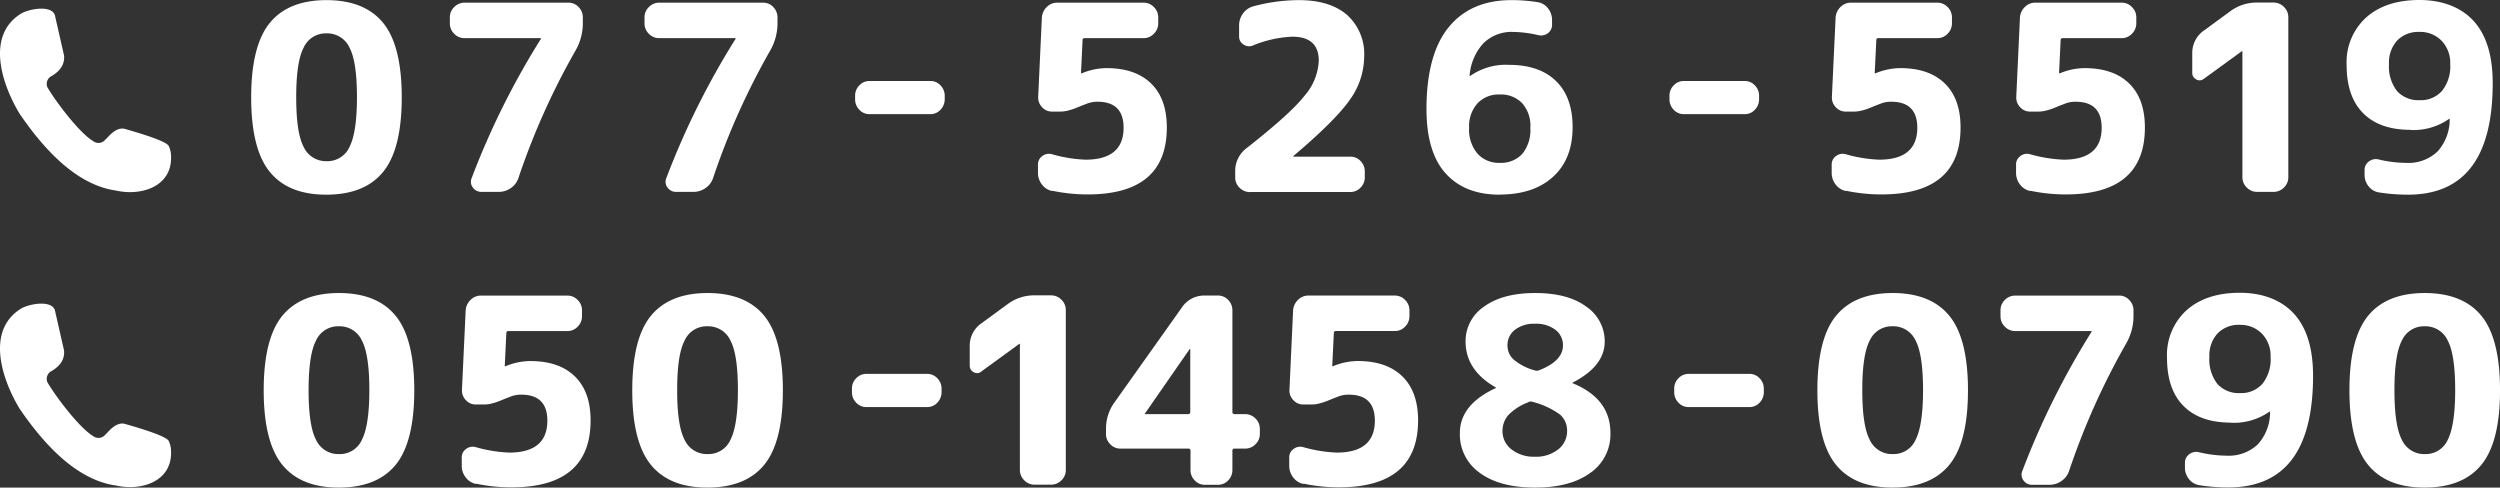
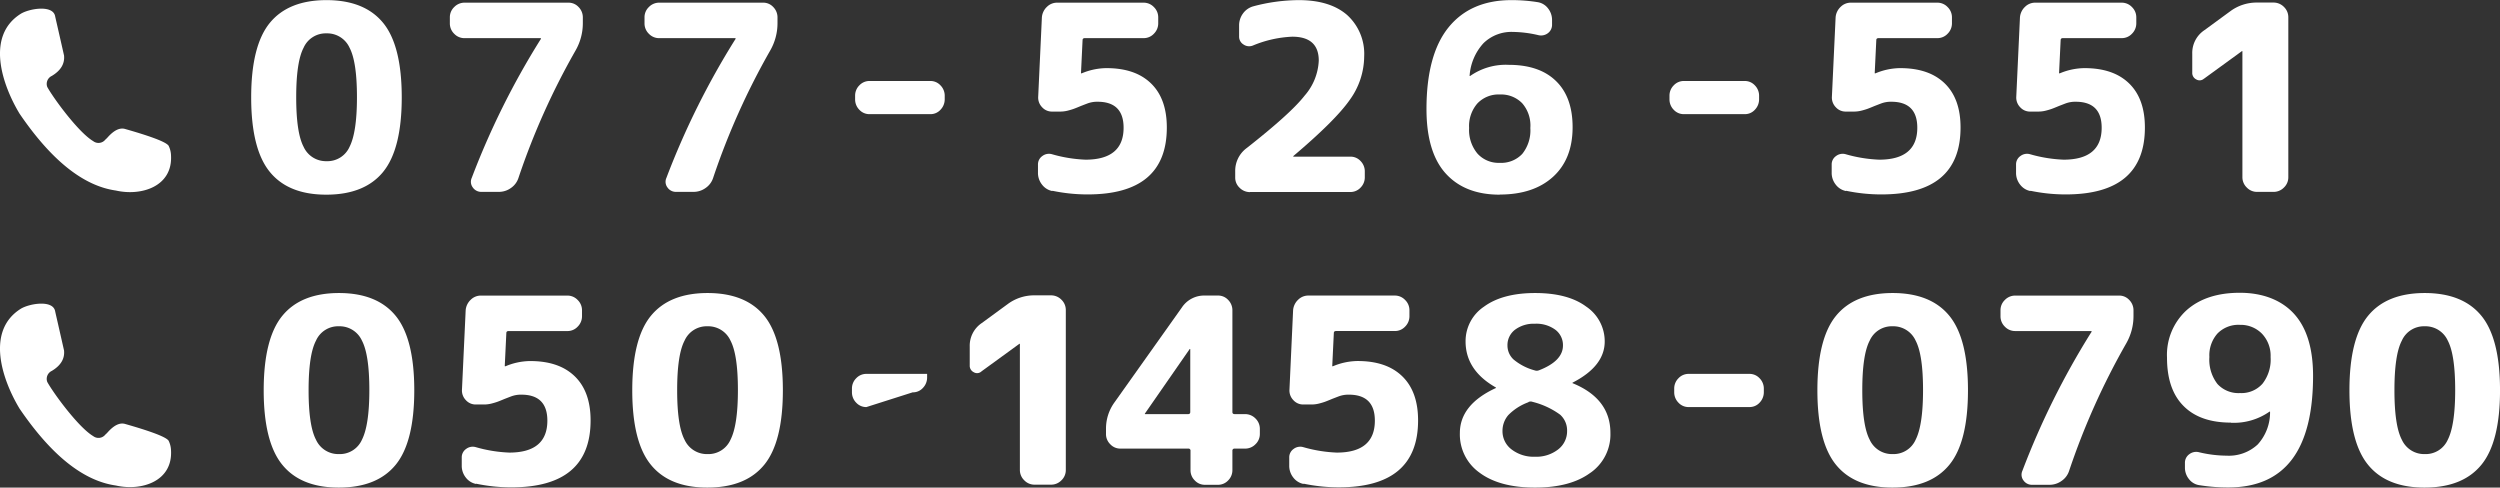
<svg xmlns="http://www.w3.org/2000/svg" width="435.373" height="84.911" viewBox="0 0 435.373 84.911">
  <rect x="0" y="0" width="435.373" height="84.911" fill="#333333" stroke="none" />
  <g id="_レイヤー_1-2" transform="translate(0.004)">
    <path id="パス_5194" data-name="パス 5194" d="M43.668,29.914q-3.236,3.965-9.876,3.976t-9.876-3.976c-2.157-2.644-3.236-6.979-3.236-12.964s1.079-10.32,3.236-12.964S29.372.01,33.792.01s7.719,1.332,9.876,3.976S46.9,10.965,46.9,16.95s-1.079,10.321-3.236,12.964ZM37.81,8.3a4.266,4.266,0,0,0-4-2.5,4.212,4.212,0,0,0-4,2.5c-.867,1.65-1.29,4.526-1.29,8.629s.423,6.979,1.29,8.629a4.266,4.266,0,0,0,4,2.5,4.212,4.212,0,0,0,4-2.5c.846-1.671,1.29-4.526,1.29-8.629S38.677,9.95,37.81,8.3Z" transform="translate(23.06 0.011)" fill="#fff" />
    <path id="パス_5195" data-name="パス 5195" d="M39.6,6.4a2.447,2.447,0,0,1-1.8-.761,2.494,2.494,0,0,1-.761-1.819V2.779A2.447,2.447,0,0,1,37.8.981,2.481,2.481,0,0,1,39.6.22H57.681a2.368,2.368,0,0,1,1.776.761,2.546,2.546,0,0,1,.74,1.8V3.815a9.531,9.531,0,0,1-1.269,4.737,124.8,124.8,0,0,0-9.94,22.185,3.38,3.38,0,0,1-1.311,1.755,3.567,3.567,0,0,1-2.073.677H42.539a1.771,1.771,0,0,1-1.5-.761,1.639,1.639,0,0,1-.19-1.671A136.773,136.773,0,0,1,52.817,6.649.253.253,0,0,0,52.9,6.48a.077.077,0,0,0-.085-.085H39.578Z" transform="translate(41.299 0.245)" fill="#fff" />
    <path id="パス_5196" data-name="パス 5196" d="M55.629,6.4a2.447,2.447,0,0,1-1.8-.761,2.494,2.494,0,0,1-.761-1.819V2.779a2.447,2.447,0,0,1,.761-1.8,2.481,2.481,0,0,1,1.8-.761H73.711a2.368,2.368,0,0,1,1.776.761,2.546,2.546,0,0,1,.74,1.8V3.815a9.531,9.531,0,0,1-1.269,4.737,124.805,124.805,0,0,0-9.94,22.185,3.38,3.38,0,0,1-1.311,1.755,3.567,3.567,0,0,1-2.073.677H58.569a1.771,1.771,0,0,1-1.5-.761,1.639,1.639,0,0,1-.19-1.671A136.774,136.774,0,0,1,68.847,6.649a.253.253,0,0,0,.085-.169.077.077,0,0,0-.085-.085H55.608Z" transform="translate(59.17 0.245)" fill="#fff" />
    <path id="パス_5197" data-name="パス 5197" d="M72.927,12.444a2.368,2.368,0,0,1-1.776-.761,2.559,2.559,0,0,1-.74-1.819V9.229a2.51,2.51,0,0,1,.74-1.8,2.4,2.4,0,0,1,1.776-.761H83.5a2.368,2.368,0,0,1,1.776.761,2.546,2.546,0,0,1,.74,1.8v.634a2.6,2.6,0,0,1-.74,1.819,2.325,2.325,0,0,1-1.776.761Z" transform="translate(78.502 7.436)" fill="#fff" />
    <path id="パス_5198" data-name="パス 5198" d="M87.944,33.021A2.974,2.974,0,0,1,86.168,31.9a3.271,3.271,0,0,1-.7-2.073v-1.4a1.771,1.771,0,0,1,.761-1.5,1.9,1.9,0,0,1,1.671-.317,24.466,24.466,0,0,0,5.837.952c4.42,0,6.641-1.861,6.641-5.562,0-3-1.5-4.526-4.526-4.526a4.817,4.817,0,0,0-1.819.317c-.169.063-.55.211-1.1.423q-.825.349-1.269.508t-1.079.317a5.275,5.275,0,0,1-1.248.148h-1.4a2.291,2.291,0,0,1-1.755-.761,2.4,2.4,0,0,1-.677-1.8L86.147,2.8A2.794,2.794,0,0,1,87.014.96,2.5,2.5,0,0,1,88.875.22h14.973a2.447,2.447,0,0,1,1.8.761,2.481,2.481,0,0,1,.761,1.8V3.815a2.528,2.528,0,0,1-.761,1.819,2.4,2.4,0,0,1-1.8.761H93.633c-.275,0-.4.127-.4.36l-.275,5.731a.041.041,0,0,0,.042.042h.085a11.267,11.267,0,0,1,4.293-.909c3.384,0,5.964.888,7.8,2.686s2.728,4.357,2.728,7.656q0,11.674-13.831,11.653a29.945,29.945,0,0,1-6.091-.634Z" transform="translate(95.291 0.245)" fill="#fff" />
    <path id="パス_5199" data-name="パス 5199" d="M104.29,33.446a2.528,2.528,0,0,1-1.819-.761,2.4,2.4,0,0,1-.761-1.8V29.851a4.927,4.927,0,0,1,2.03-4.1c5.055-3.976,8.417-7,10.046-9.094a9.9,9.9,0,0,0,2.474-6.112c0-2.77-1.544-4.166-4.61-4.166a19.941,19.941,0,0,0-6.873,1.544,1.723,1.723,0,0,1-1.628-.19,1.592,1.592,0,0,1-.761-1.4V4.43a3.489,3.489,0,0,1,.677-2.094,3.293,3.293,0,0,1,1.8-1.248A31.163,31.163,0,0,1,112.771.01q5.456,0,8.438,2.6a9.13,9.13,0,0,1,2.961,7.212,13.044,13.044,0,0,1-2.517,7.571q-2.506,3.585-9.792,9.749a.16.16,0,0,0-.042.085c0,.021,0,.042.042.042h9.9a2.368,2.368,0,0,1,1.776.761,2.546,2.546,0,0,1,.74,1.8v1.036a2.51,2.51,0,0,1-.74,1.8,2.4,2.4,0,0,1-1.776.761h-17.49Z" transform="translate(113.397 0.011)" fill="#fff" />
    <path id="パス_5200" data-name="パス 5200" d="M130.213,33.89q-6.091,0-9.432-3.722c-2.221-2.474-3.32-6.218-3.32-11.188,0-6.323,1.29-11.082,3.849-14.233S127.527.01,132.243.01a28.524,28.524,0,0,1,4.61.36,2.819,2.819,0,0,1,1.776,1.079,3.239,3.239,0,0,1,.7,2.03v.8a1.806,1.806,0,0,1-.74,1.5A1.975,1.975,0,0,1,136.9,6.1a20.282,20.282,0,0,0-4.378-.55,6.95,6.95,0,0,0-5.139,1.967,9.3,9.3,0,0,0-2.411,5.668c0,.021,0,.042.042.042h.042a10.809,10.809,0,0,1,6.725-1.946c3.553,0,6.3.931,8.227,2.813,1.925,1.861,2.9,4.547,2.9,8.036,0,3.68-1.121,6.556-3.384,8.629s-5.372,3.109-9.305,3.109Zm0-17.448a5.081,5.081,0,0,0-3.891,1.565,6.007,6.007,0,0,0-1.438,4.272,6.408,6.408,0,0,0,1.459,4.462,4.951,4.951,0,0,0,3.87,1.607,5.02,5.02,0,0,0,3.934-1.565,6.529,6.529,0,0,0,1.4-4.5,5.9,5.9,0,0,0-1.417-4.314,5.113,5.113,0,0,0-3.912-1.523Z" transform="translate(130.956 0.011)" fill="#fff" />
    <path id="パス_5201" data-name="パス 5201" d="M139.987,12.444a2.368,2.368,0,0,1-1.776-.761,2.559,2.559,0,0,1-.74-1.819V9.229a2.51,2.51,0,0,1,.74-1.8,2.4,2.4,0,0,1,1.776-.761h10.574a2.368,2.368,0,0,1,1.776.761,2.546,2.546,0,0,1,.74,1.8v.634a2.6,2.6,0,0,1-.74,1.819,2.325,2.325,0,0,1-1.776.761Z" transform="translate(153.264 7.436)" fill="#fff" />
    <path id="パス_5202" data-name="パス 5202" d="M153.3,33.021a2.974,2.974,0,0,1-1.776-1.121,3.271,3.271,0,0,1-.7-2.073v-1.4a1.771,1.771,0,0,1,.761-1.5,1.9,1.9,0,0,1,1.671-.317,24.466,24.466,0,0,0,5.837.952c4.42,0,6.641-1.861,6.641-5.562,0-3-1.5-4.526-4.526-4.526a4.817,4.817,0,0,0-1.819.317c-.169.063-.55.211-1.1.423q-.825.349-1.269.508t-1.079.317a5.275,5.275,0,0,1-1.248.148h-1.4a2.291,2.291,0,0,1-1.755-.761,2.4,2.4,0,0,1-.677-1.8L151.507,2.8a2.794,2.794,0,0,1,.867-1.84,2.5,2.5,0,0,1,1.861-.74h14.973a2.447,2.447,0,0,1,1.8.761,2.481,2.481,0,0,1,.761,1.8V3.815a2.528,2.528,0,0,1-.761,1.819,2.4,2.4,0,0,1-1.8.761H158.993c-.275,0-.4.127-.4.36l-.275,5.731a.041.041,0,0,0,.042.042h.085a11.267,11.267,0,0,1,4.293-.909c3.384,0,5.964.888,7.8,2.686s2.728,4.357,2.728,7.656q0,11.674-13.831,11.653a29.945,29.945,0,0,1-6.091-.634Z" transform="translate(168.158 0.245)" fill="#fff" />
    <path id="パス_5203" data-name="パス 5203" d="M168.484,33.021a2.974,2.974,0,0,1-1.776-1.121,3.271,3.271,0,0,1-.7-2.073v-1.4a1.771,1.771,0,0,1,.761-1.5,1.9,1.9,0,0,1,1.671-.317,24.466,24.466,0,0,0,5.837.952c4.42,0,6.641-1.861,6.641-5.562,0-3-1.5-4.526-4.526-4.526a4.817,4.817,0,0,0-1.819.317c-.169.063-.55.211-1.1.423q-.825.349-1.269.508t-1.079.317a5.275,5.275,0,0,1-1.248.148h-1.4a2.291,2.291,0,0,1-1.755-.761,2.4,2.4,0,0,1-.677-1.8L166.687,2.8a2.8,2.8,0,0,1,.867-1.84,2.5,2.5,0,0,1,1.861-.74h14.973a2.447,2.447,0,0,1,1.8.761,2.481,2.481,0,0,1,.761,1.8V3.815a2.528,2.528,0,0,1-.761,1.819,2.4,2.4,0,0,1-1.8.761H174.173c-.275,0-.4.127-.4.36l-.275,5.731a.041.041,0,0,0,.042.042h.085a11.267,11.267,0,0,1,4.293-.909c3.384,0,5.964.888,7.8,2.686s2.728,4.357,2.728,7.656q0,11.674-13.831,11.653a29.945,29.945,0,0,1-6.091-.634Z" transform="translate(185.082 0.245)" fill="#fff" />
    <path id="パス_5204" data-name="パス 5204" d="M182.55,13.47a1.117,1.117,0,0,1-1.332.127,1.246,1.246,0,0,1-.7-1.184v-3.3a4.757,4.757,0,0,1,2.073-4.061l4.568-3.341a7.7,7.7,0,0,1,4.653-1.5h2.855a2.528,2.528,0,0,1,1.819.761,2.481,2.481,0,0,1,.761,1.8V30.622a2.447,2.447,0,0,1-.761,1.8,2.494,2.494,0,0,1-1.819.761h-2.855a2.447,2.447,0,0,1-1.8-.761,2.481,2.481,0,0,1-.761-1.8V8.669h-.085l-6.6,4.8Z" transform="translate(201.258 0.234)" fill="#fff" />
-     <path id="パス_5205" data-name="パス 5205" d="M204.354,22.608c-3.6,0-6.345-.973-8.248-2.9-1.925-1.925-2.876-4.737-2.876-8.417a10.533,10.533,0,0,1,3.4-8.248C198.919,1.015,202.007,0,205.919,0s7.212,1.227,9.432,3.659,3.32,6.048,3.32,10.807q0,19.446-14.783,19.436a31.9,31.9,0,0,1-5.055-.4,2.789,2.789,0,0,1-1.776-1.057,3.139,3.139,0,0,1-.7-2.009v-.8a1.809,1.809,0,0,1,.761-1.523,1.972,1.972,0,0,1,1.713-.338,21.091,21.091,0,0,0,4.8.592,7.362,7.362,0,0,0,5.393-1.946,8.271,8.271,0,0,0,2.157-5.689c0-.021,0-.042-.042-.042H211.1a10.809,10.809,0,0,1-6.725,1.946ZM205.94,5.562a5.1,5.1,0,0,0-3.913,1.5,5.694,5.694,0,0,0-1.417,4.1,6.917,6.917,0,0,0,1.4,4.695,4.963,4.963,0,0,0,3.934,1.586,4.907,4.907,0,0,0,3.913-1.628,6.84,6.84,0,0,0,1.417-4.653,5.56,5.56,0,0,0-1.5-4.061,5.178,5.178,0,0,0-3.849-1.544Z" transform="translate(215.428)" fill="#fff" />
    <path id="パス_5206" data-name="パス 5206" d="M44.7,54.034Q41.463,58,34.822,58.01t-9.876-3.976C22.789,51.39,21.71,47.055,21.71,41.07s1.079-10.321,3.236-12.964S30.4,24.13,34.822,24.13s7.719,1.332,9.876,3.976,3.236,6.979,3.236,12.964S46.856,51.39,44.7,54.034ZM38.819,32.42a4.266,4.266,0,0,0-4-2.5,4.212,4.212,0,0,0-4,2.5c-.867,1.65-1.29,4.526-1.29,8.629s.423,6.979,1.29,8.629a4.266,4.266,0,0,0,4,2.5,4.212,4.212,0,0,0,4-2.5c.846-1.671,1.29-4.526,1.29-8.629S39.686,34.07,38.819,32.42Z" transform="translate(24.208 26.901)" fill="#fff" />
    <path id="パス_5207" data-name="パス 5207" d="M40.494,57.141a2.974,2.974,0,0,1-1.776-1.121,3.271,3.271,0,0,1-.7-2.073v-1.4a1.771,1.771,0,0,1,.761-1.5,1.9,1.9,0,0,1,1.671-.317,24.466,24.466,0,0,0,5.837.952c4.42,0,6.641-1.861,6.641-5.562,0-3-1.5-4.526-4.526-4.526a4.817,4.817,0,0,0-1.819.317c-.169.063-.55.211-1.1.423q-.825.349-1.269.508t-1.079.317a5.275,5.275,0,0,1-1.248.148h-1.4a2.291,2.291,0,0,1-1.755-.761,2.4,2.4,0,0,1-.677-1.8L38.7,26.92a2.794,2.794,0,0,1,.867-1.84,2.5,2.5,0,0,1,1.861-.74H56.4a2.447,2.447,0,0,1,1.8.761,2.481,2.481,0,0,1,.761,1.8v1.036a2.528,2.528,0,0,1-.761,1.819,2.4,2.4,0,0,1-1.8.761H46.183c-.275,0-.4.127-.4.36l-.275,5.731a.041.041,0,0,0,.042.042h.085a11.267,11.267,0,0,1,4.293-.909c3.384,0,5.964.888,7.8,2.686s2.728,4.357,2.728,7.656q0,11.674-13.831,11.653a29.945,29.945,0,0,1-6.091-.634Z" transform="translate(42.391 27.136)" fill="#fff" />
    <path id="パス_5208" data-name="パス 5208" d="M75.048,54.034Q71.813,58,65.172,58.01T55.3,54.034C53.139,51.39,52.06,47.055,52.06,41.07S53.139,30.749,55.3,28.106s5.456-3.976,9.876-3.976,7.719,1.332,9.876,3.976,3.236,6.979,3.236,12.964S77.206,51.39,75.048,54.034ZM69.169,32.42a4.266,4.266,0,0,0-4-2.5,4.212,4.212,0,0,0-4,2.5c-.867,1.65-1.29,4.526-1.29,8.629s.423,6.979,1.29,8.629a4.266,4.266,0,0,0,4,2.5,4.212,4.212,0,0,0,4-2.5c.846-1.671,1.29-4.526,1.29-8.629S70.036,34.07,69.169,32.42Z" transform="translate(58.044 26.901)" fill="#fff" />
-     <path id="パス_5209" data-name="パス 5209" d="M72.667,36.564A2.368,2.368,0,0,1,70.89,35.8a2.559,2.559,0,0,1-.74-1.819v-.634a2.51,2.51,0,0,1,.74-1.8,2.4,2.4,0,0,1,1.776-.761H83.241a2.368,2.368,0,0,1,1.776.761,2.546,2.546,0,0,1,.74,1.8v.634a2.6,2.6,0,0,1-.74,1.819,2.325,2.325,0,0,1-1.776.761Z" transform="translate(78.212 34.326)" fill="#fff" />
+     <path id="パス_5209" data-name="パス 5209" d="M72.667,36.564A2.368,2.368,0,0,1,70.89,35.8a2.559,2.559,0,0,1-.74-1.819v-.634a2.51,2.51,0,0,1,.74-1.8,2.4,2.4,0,0,1,1.776-.761H83.241v.634a2.6,2.6,0,0,1-.74,1.819,2.325,2.325,0,0,1-1.776.761Z" transform="translate(78.212 34.326)" fill="#fff" />
    <path id="パス_5210" data-name="パス 5210" d="M81.88,37.58a1.117,1.117,0,0,1-1.332.127,1.246,1.246,0,0,1-.7-1.184v-3.3a4.757,4.757,0,0,1,2.073-4.061l4.568-3.341a7.7,7.7,0,0,1,4.653-1.5H94a2.528,2.528,0,0,1,1.819.761,2.481,2.481,0,0,1,.761,1.8V54.732a2.447,2.447,0,0,1-.761,1.8A2.494,2.494,0,0,1,94,57.291H91.143a2.447,2.447,0,0,1-1.8-.761,2.481,2.481,0,0,1-.761-1.8V32.758H88.5l-6.6,4.8Z" transform="translate(89.026 27.113)" fill="#fff" />
    <path id="パス_5211" data-name="パス 5211" d="M93.587,50.987a2.368,2.368,0,0,1-1.776-.761,2.46,2.46,0,0,1-.74-1.8v-.867a7.781,7.781,0,0,1,1.5-4.653l11.716-16.5a4.659,4.659,0,0,1,4.018-2.073h2.263a2.368,2.368,0,0,1,1.776.761,2.546,2.546,0,0,1,.74,1.8V44.621c0,.233.127.36.4.36h1.8a2.528,2.528,0,0,1,1.819.761,2.494,2.494,0,0,1,.761,1.819v.867a2.447,2.447,0,0,1-.761,1.8,2.494,2.494,0,0,1-1.819.761h-1.8a.35.35,0,0,0-.4.4V54.73a2.51,2.51,0,0,1-.74,1.8,2.4,2.4,0,0,1-1.776.761h-2.263a2.368,2.368,0,0,1-1.776-.761,2.46,2.46,0,0,1-.74-1.8V51.389a.35.35,0,0,0-.4-.4H93.629ZM97.838,44.9v.042a.041.041,0,0,0,.042.042h7.465c.275,0,.4-.127.4-.36V33.688a.041.041,0,0,0-.042-.042c-.063,0-.085,0-.085.042L97.838,44.9Z" transform="translate(101.534 27.136)" fill="#fff" />
    <path id="パス_5212" data-name="パス 5212" d="M108.634,57.141a2.974,2.974,0,0,1-1.776-1.121,3.271,3.271,0,0,1-.7-2.073v-1.4a1.771,1.771,0,0,1,.761-1.5,1.9,1.9,0,0,1,1.671-.317,24.466,24.466,0,0,0,5.837.952c4.42,0,6.641-1.861,6.641-5.562,0-3-1.5-4.526-4.526-4.526a4.817,4.817,0,0,0-1.819.317c-.169.063-.55.211-1.1.423q-.825.349-1.269.508t-1.079.317a5.275,5.275,0,0,1-1.248.148h-1.4a2.291,2.291,0,0,1-1.755-.761,2.4,2.4,0,0,1-.677-1.8l.634-13.831a2.794,2.794,0,0,1,.867-1.84,2.5,2.5,0,0,1,1.861-.74h14.973a2.447,2.447,0,0,1,1.8.761,2.481,2.481,0,0,1,.761,1.8v1.036a2.528,2.528,0,0,1-.761,1.819,2.4,2.4,0,0,1-1.8.761H114.323c-.275,0-.4.127-.4.36l-.275,5.731a.041.041,0,0,0,.042.042h.085a11.267,11.267,0,0,1,4.293-.909c3.384,0,5.964.888,7.8,2.686s2.728,4.357,2.728,7.656q0,11.674-13.831,11.653a29.945,29.945,0,0,1-6.091-.634Z" transform="translate(118.358 27.136)" fill="#fff" />
    <path id="パス_5213" data-name="パス 5213" d="M142.945,55.43c-2.305,1.713-5.52,2.58-9.644,2.58s-7.339-.867-9.644-2.58a8.166,8.166,0,0,1-3.447-6.916c0-3.278,2.073-5.9,6.239-7.825.021,0,.042-.021.042-.085,0-.021,0-.042-.042-.042q-5.234-2.982-5.245-7.994a7.229,7.229,0,0,1,3.215-6.07c2.136-1.565,5.118-2.369,8.9-2.369s6.768.782,8.9,2.369a7.282,7.282,0,0,1,3.215,6.07c0,2.855-1.861,5.245-5.562,7.148-.021,0-.042,0-.042.042,0,.063,0,.085.042.085q6.567,2.7,6.556,8.671a8.132,8.132,0,0,1-3.468,6.916ZM132.159,43.143a9.381,9.381,0,0,0-3.511,2.242,4.19,4.19,0,0,0-1.015,2.77,3.955,3.955,0,0,0,1.586,3.215,6.3,6.3,0,0,0,4.061,1.269,6.2,6.2,0,0,0,4.039-1.269,3.994,3.994,0,0,0,1.565-3.215,3.693,3.693,0,0,0-1.205-2.834,13.837,13.837,0,0,0-4.822-2.242.868.868,0,0,0-.719.042ZM133.3,29.481a5.429,5.429,0,0,0-3.511,1.057,3.356,3.356,0,0,0-1.29,2.728,3.3,3.3,0,0,0,1.057,2.432,9.6,9.6,0,0,0,3.68,1.9,1.05,1.05,0,0,0,.719,0c2.813-1.079,4.209-2.538,4.209-4.335a3.347,3.347,0,0,0-1.311-2.728,5.577,5.577,0,0,0-3.574-1.057Z" transform="translate(134.021 26.901)" fill="#fff" />
    <path id="パス_5214" data-name="パス 5214" d="M140.377,36.564A2.368,2.368,0,0,1,138.6,35.8a2.559,2.559,0,0,1-.74-1.819v-.634a2.51,2.51,0,0,1,.74-1.8,2.4,2.4,0,0,1,1.776-.761h10.574a2.368,2.368,0,0,1,1.776.761,2.546,2.546,0,0,1,.74,1.8v.634a2.6,2.6,0,0,1-.74,1.819,2.325,2.325,0,0,1-1.776.761Z" transform="translate(153.699 34.326)" fill="#fff" />
    <path id="パス_5215" data-name="パス 5215" d="M172.638,54.034Q169.4,58,162.762,58.01t-9.876-3.976c-2.157-2.644-3.236-6.979-3.236-12.964s1.079-10.321,3.236-12.964,5.456-3.976,9.876-3.976,7.719,1.332,9.876,3.976,3.236,6.979,3.236,12.964S174.8,51.39,172.638,54.034ZM166.759,32.42a4.266,4.266,0,0,0-4-2.5,4.212,4.212,0,0,0-4,2.5c-.867,1.65-1.29,4.526-1.29,8.629s.423,6.979,1.29,8.629a4.266,4.266,0,0,0,4,2.5,4.212,4.212,0,0,0,4-2.5c.846-1.671,1.29-4.526,1.29-8.629S167.626,34.07,166.759,32.42Z" transform="translate(166.843 26.901)" fill="#fff" />
    <path id="パス_5216" data-name="パス 5216" d="M167.289,30.515a2.447,2.447,0,0,1-1.8-.761,2.494,2.494,0,0,1-.761-1.819V26.9a2.447,2.447,0,0,1,.761-1.8,2.481,2.481,0,0,1,1.8-.761h18.082a2.368,2.368,0,0,1,1.776.761,2.546,2.546,0,0,1,.74,1.8v1.036a9.531,9.531,0,0,1-1.269,4.737,124.8,124.8,0,0,0-9.94,22.185,3.381,3.381,0,0,1-1.311,1.755,3.567,3.567,0,0,1-2.073.677h-3.067a1.771,1.771,0,0,1-1.5-.761,1.639,1.639,0,0,1-.19-1.671,136.774,136.774,0,0,1,11.97-24.088.253.253,0,0,0,.085-.169.077.077,0,0,0-.085-.085H167.268Z" transform="translate(183.655 27.136)" fill="#fff" />
    <path id="パス_5217" data-name="パス 5217" d="M189.564,46.718c-3.6,0-6.345-.973-8.248-2.9-1.925-1.925-2.876-4.737-2.876-8.417a10.533,10.533,0,0,1,3.4-8.248c2.284-2.03,5.372-3.045,9.284-3.045s7.212,1.227,9.432,3.659,3.32,6.048,3.32,10.807q0,19.446-14.783,19.436a31.9,31.9,0,0,1-5.055-.4,2.789,2.789,0,0,1-1.776-1.057,3.139,3.139,0,0,1-.7-2.009v-.8a1.809,1.809,0,0,1,.761-1.523,1.972,1.972,0,0,1,1.713-.338,21.091,21.091,0,0,0,4.8.592,7.362,7.362,0,0,0,5.393-1.946,8.271,8.271,0,0,0,2.157-5.689c0-.021,0-.042-.042-.042h-.042a10.809,10.809,0,0,1-6.725,1.946Zm1.586-17.025a5.1,5.1,0,0,0-3.913,1.5,5.694,5.694,0,0,0-1.417,4.1,6.917,6.917,0,0,0,1.4,4.695,4.963,4.963,0,0,0,3.934,1.586,4.907,4.907,0,0,0,3.913-1.628A6.84,6.84,0,0,0,196.48,35.3a5.56,5.56,0,0,0-1.5-4.061,5.178,5.178,0,0,0-3.849-1.544Z" transform="translate(198.939 26.879)" fill="#fff" />
    <path id="パス_5218" data-name="パス 5218" d="M216.448,54.034Q213.213,58,206.572,58.01T196.7,54.034c-2.157-2.644-3.236-6.979-3.236-12.964s1.079-10.321,3.236-12.964,5.456-3.976,9.876-3.976,7.719,1.332,9.876,3.976,3.236,6.979,3.236,12.964S218.606,51.39,216.448,54.034ZM210.59,32.42a4.266,4.266,0,0,0-4-2.5,4.212,4.212,0,0,0-4,2.5c-.867,1.65-1.29,4.526-1.29,8.629s.423,6.979,1.29,8.629a4.266,4.266,0,0,0,4,2.5,4.212,4.212,0,0,0,4-2.5c.846-1.671,1.29-4.526,1.29-8.629S211.457,34.07,210.59,32.42Z" transform="translate(215.685 26.901)" fill="#fff" />
    <path id="パス_5219" data-name="パス 5219" d="M11.129,8.785c-.909-4.039-1.438-6.3-1.544-6.81C9.141.008,5.059.706,3.6,1.616-2.533,5.486.385,13.988,3.388,18.979Q11.7,31.192,20.18,32.387c4.462,1.015,9.876-.719,9.6-6.07a4.084,4.084,0,0,0-.423-1.734c-.423-.634-2.961-1.607-7.656-2.94-.909-.211-1.861.275-2.9,1.417a4.825,4.825,0,0,1-.465.465,1.516,1.516,0,0,1-2.115.254c-2.6-1.544-7-7.592-7.994-9.432a1.535,1.535,0,0,1,.8-1.925c1.586-.952,2.284-2.157,2.115-3.616" transform="translate(0 0.795)" fill="#fff" fill-rule="evenodd" />
    <path id="パス_5220" data-name="パス 5220" d="M11.129,33.075c-.909-4.039-1.438-6.3-1.544-6.81C9.141,24.3,5.059,25,3.6,25.906c-6.133,3.87-3.215,12.372-.211,17.363Q11.7,55.482,20.18,56.677c4.462,1.015,9.876-.719,9.6-6.07a4.084,4.084,0,0,0-.423-1.734c-.423-.634-2.961-1.607-7.656-2.94-.909-.211-1.861.275-2.9,1.417a4.824,4.824,0,0,1-.465.465,1.516,1.516,0,0,1-2.115.254c-2.6-1.544-7-7.592-7.994-9.432a1.535,1.535,0,0,1,.8-1.925c1.586-.952,2.284-2.157,2.115-3.616" transform="translate(0 27.875)" fill="#fff" fill-rule="evenodd" />
  </g>
</svg>